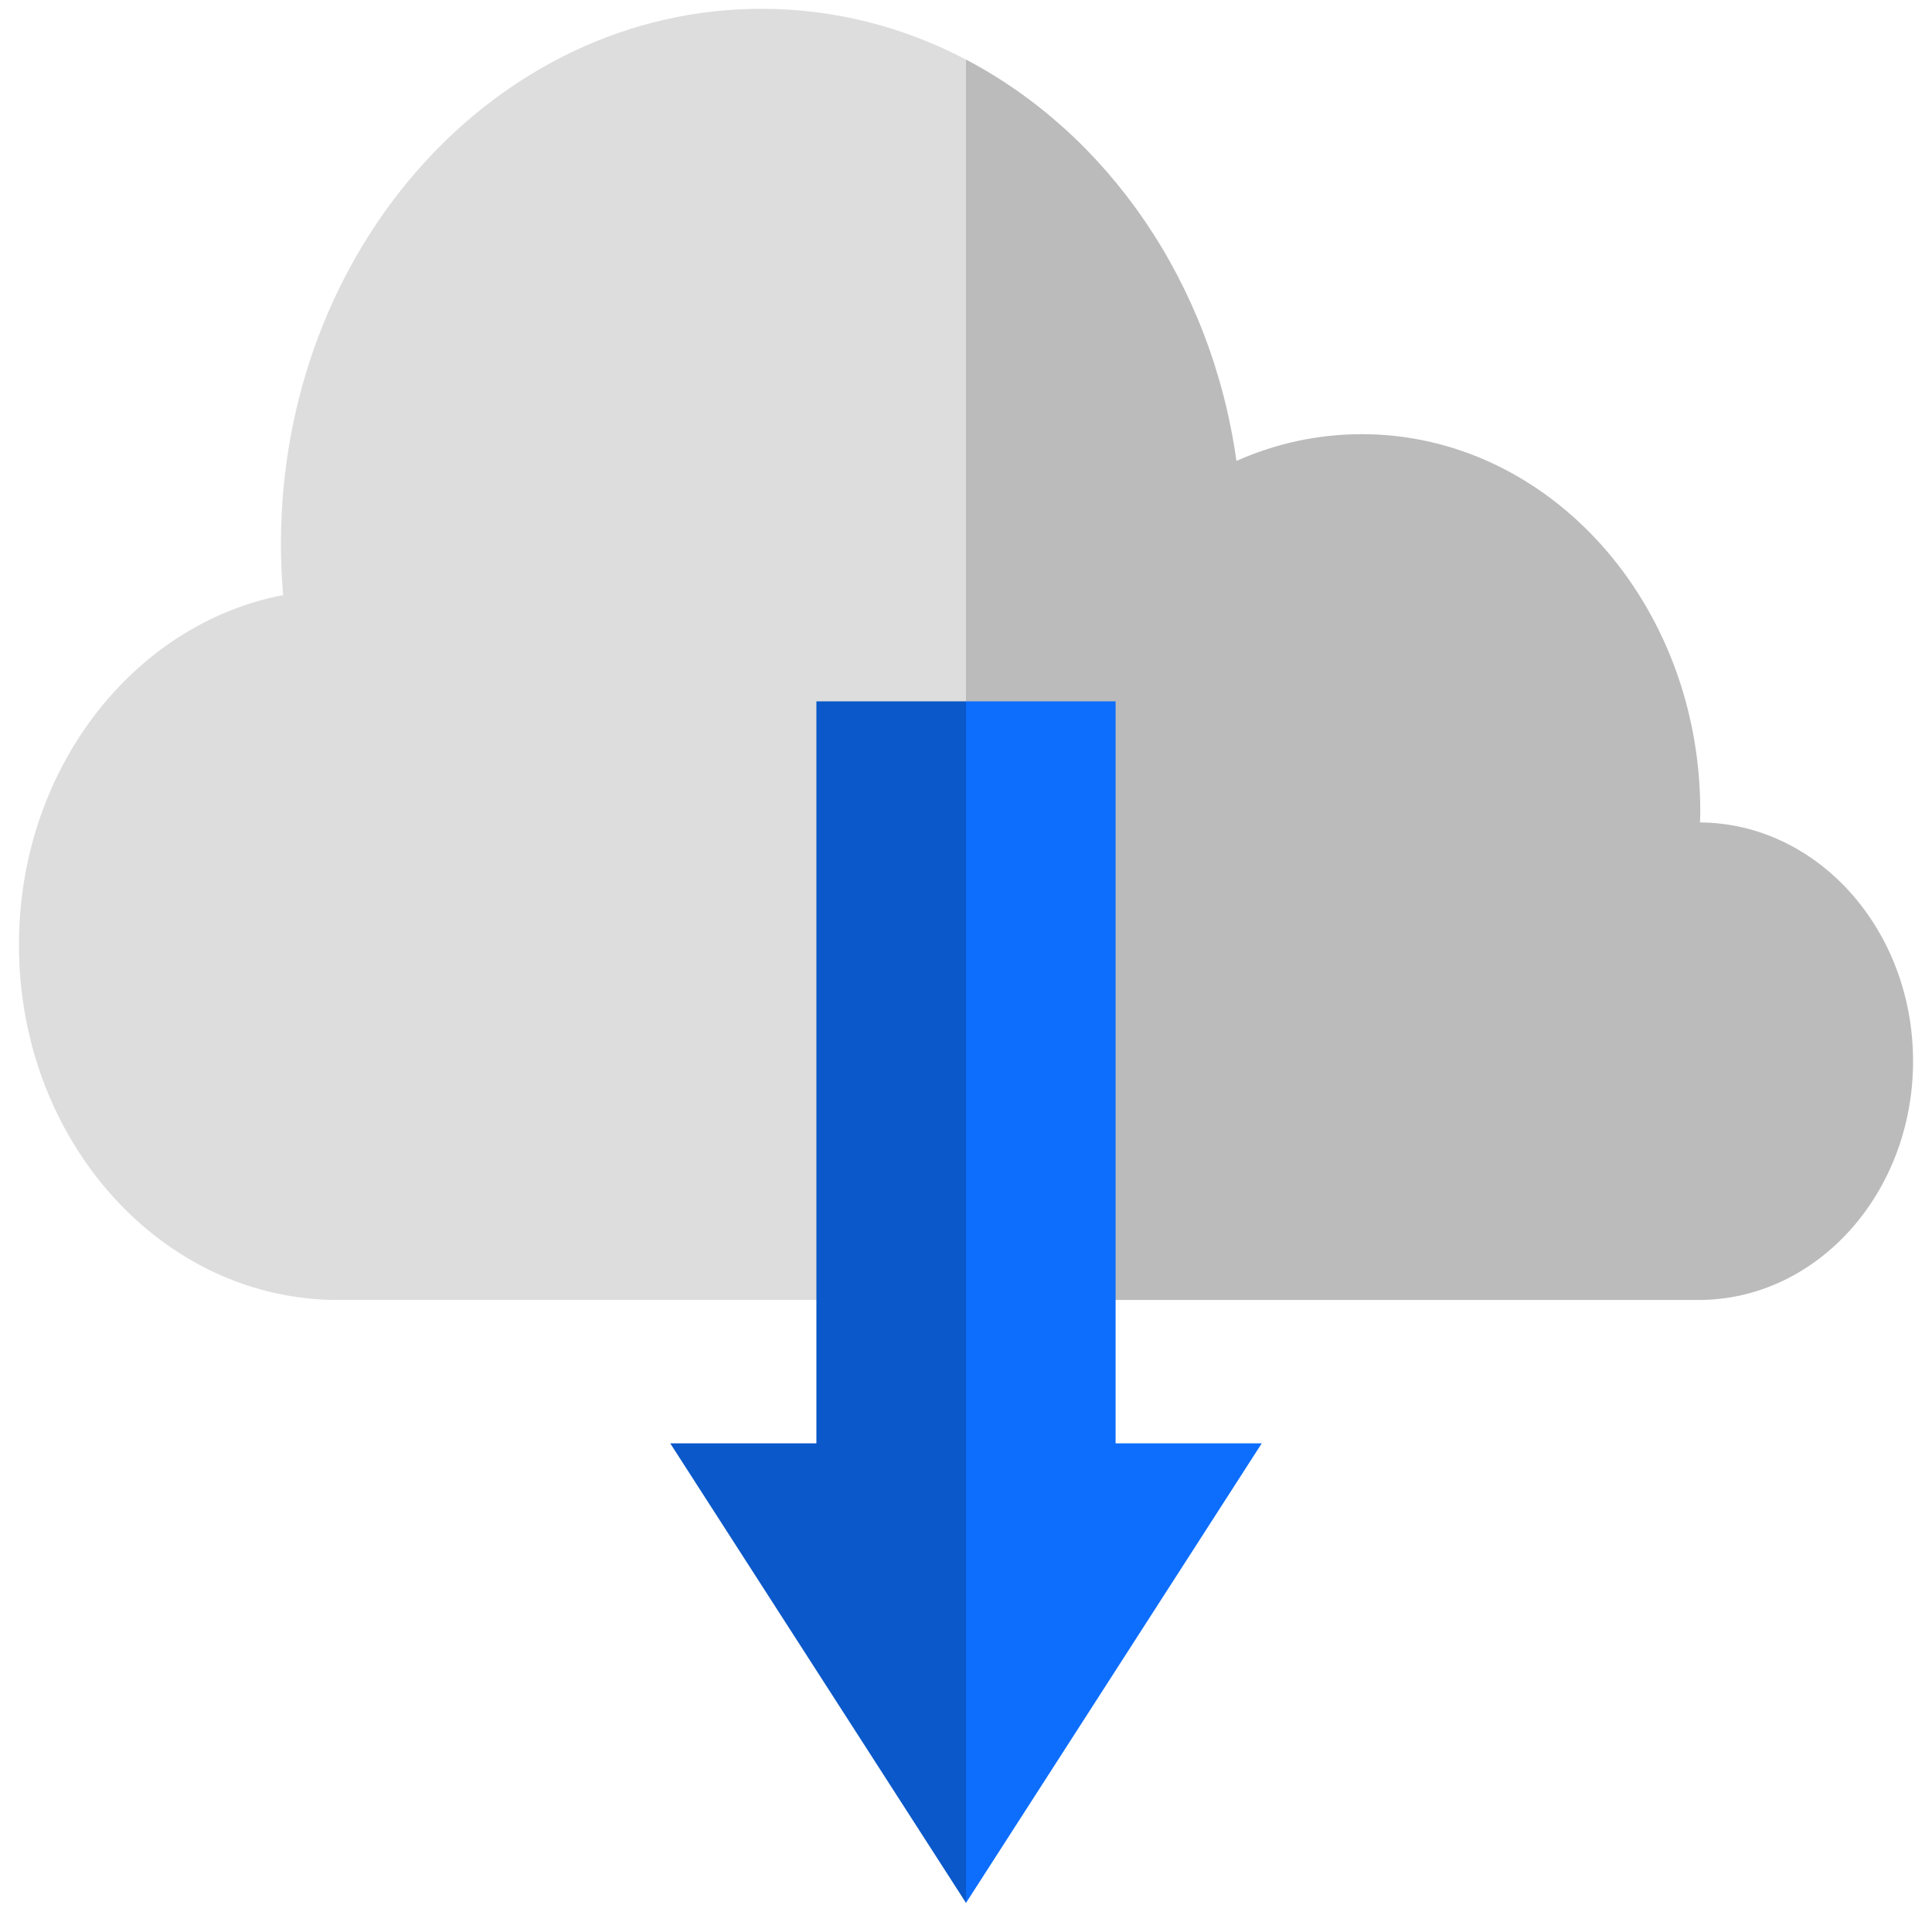
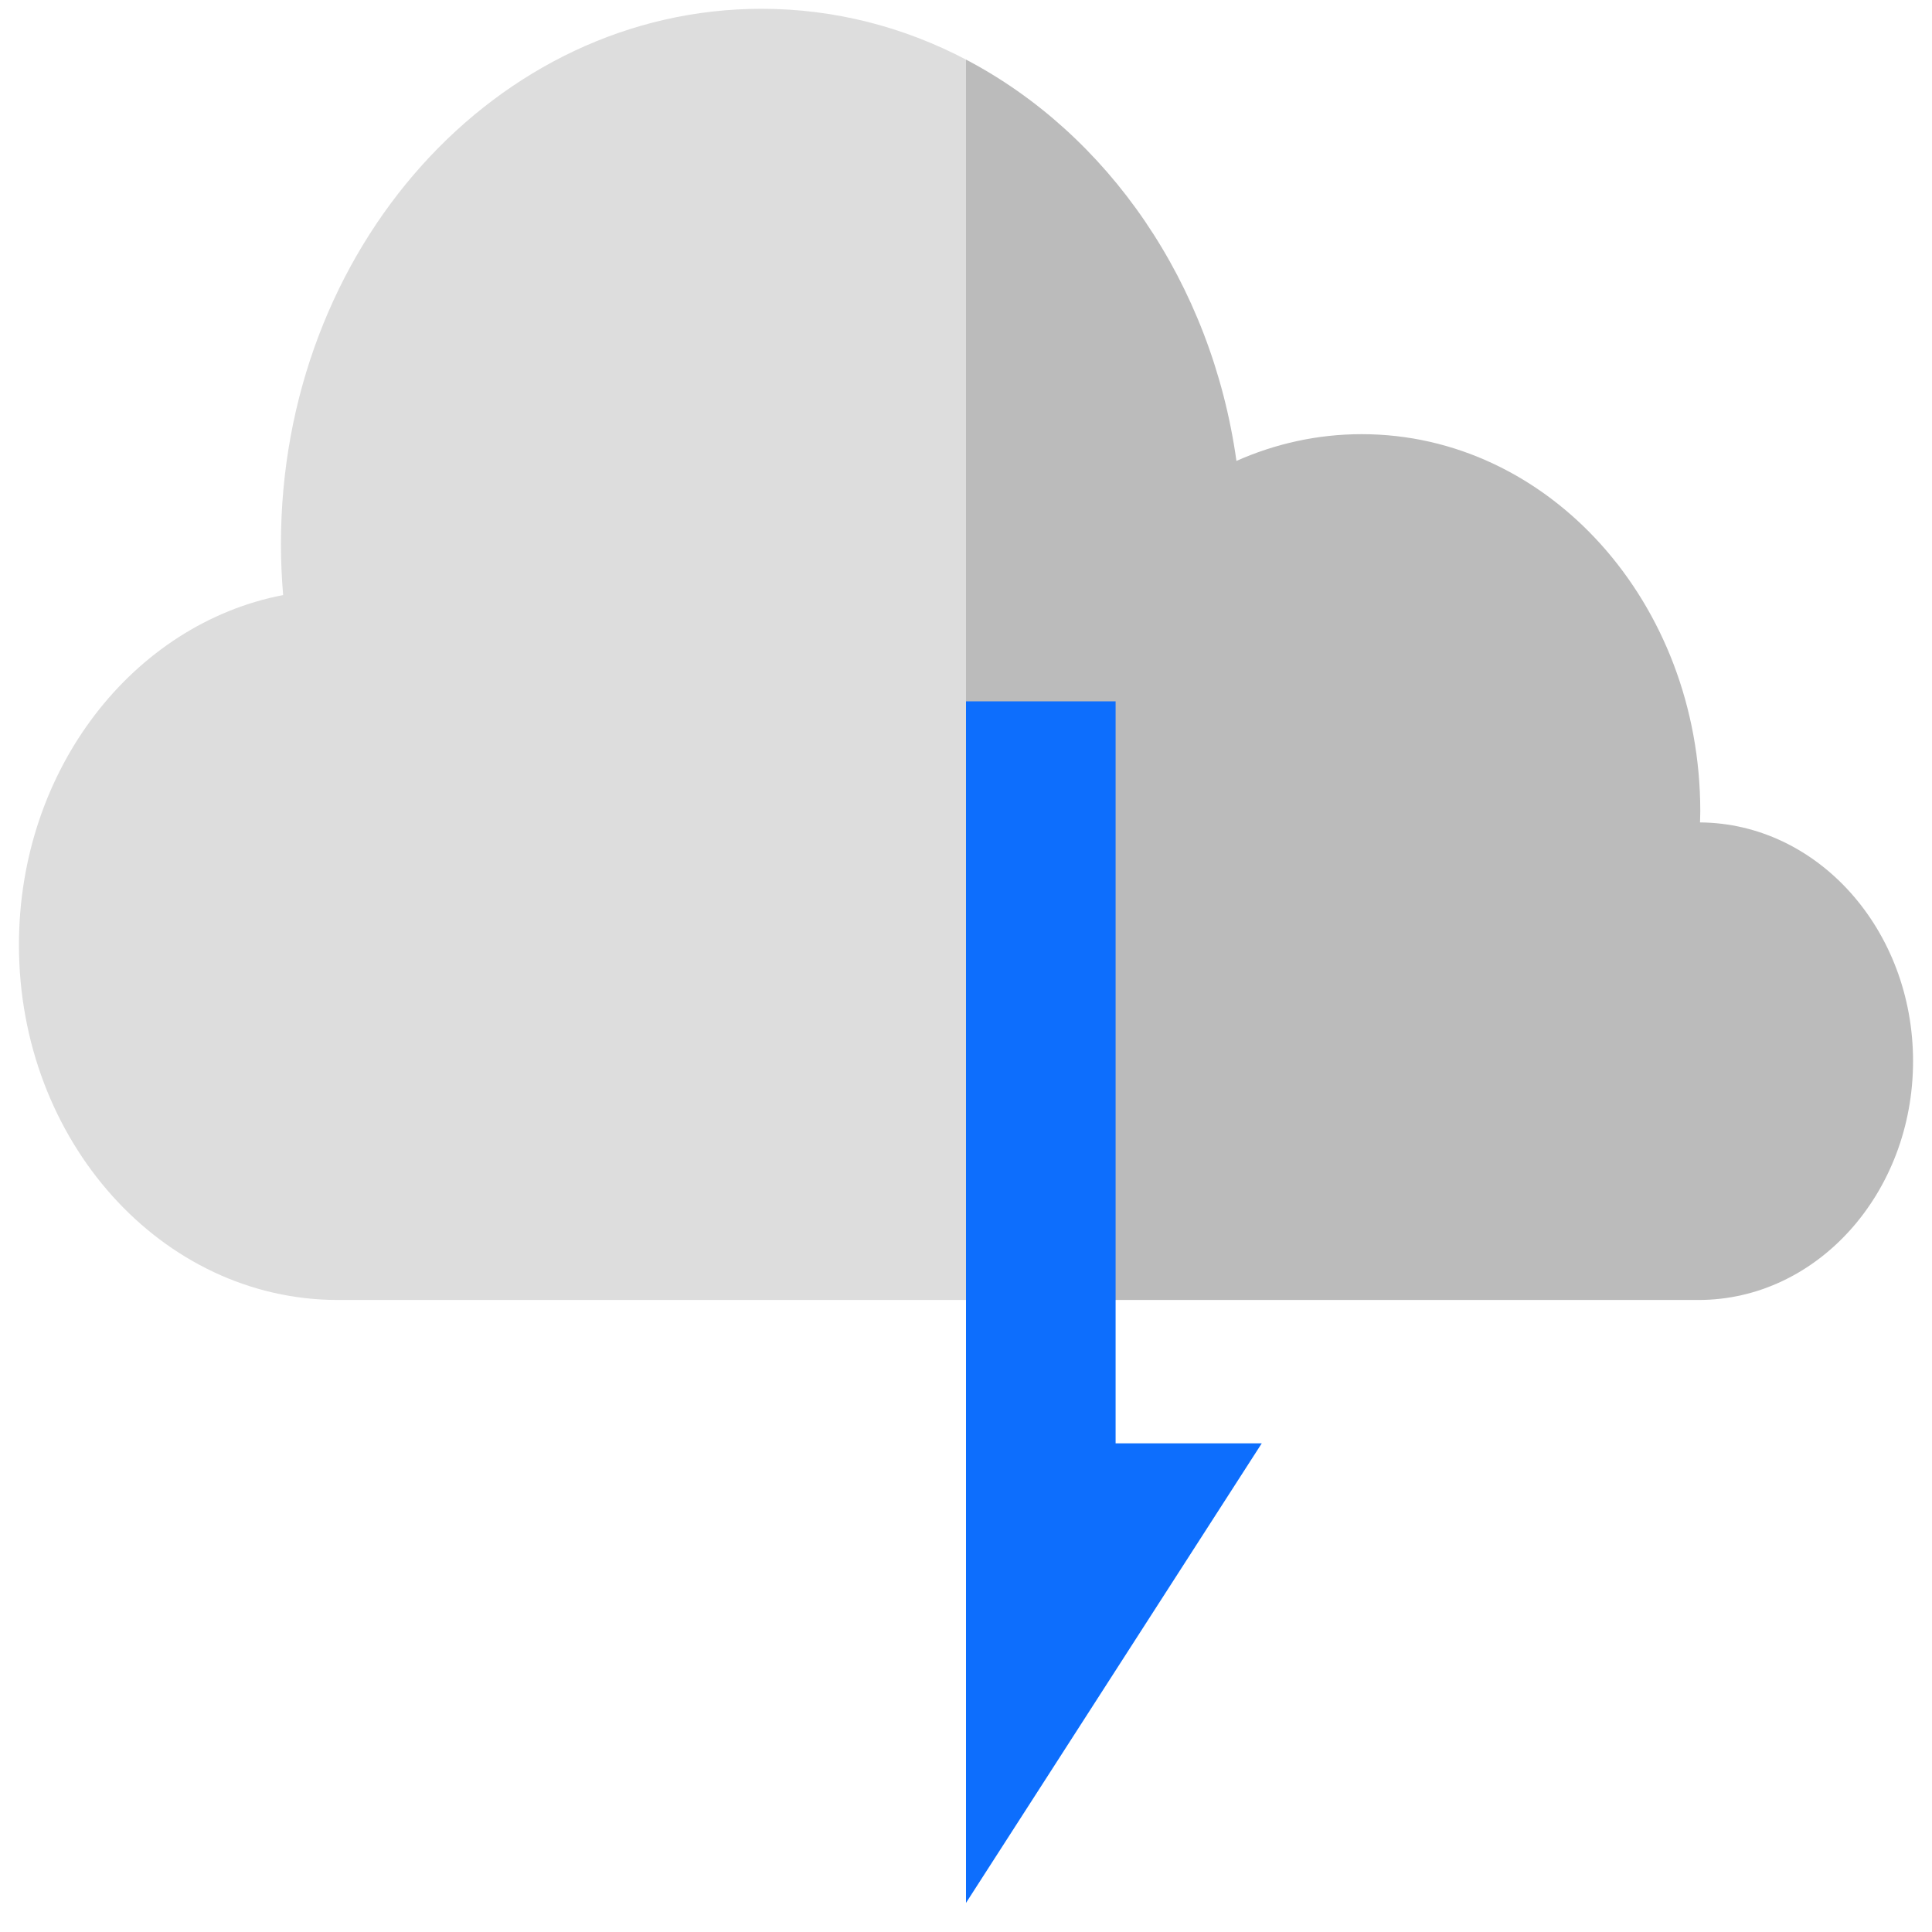
<svg xmlns="http://www.w3.org/2000/svg" width="51" height="51" viewBox="0 0 51 51" fill="none">
  <path d="M44.876 21.71C44.878 21.61 44.883 21.512 44.883 21.412C44.883 15.916 40.881 11.461 35.946 11.461C34.777 11.461 33.662 11.713 32.639 12.167C31.981 7.465 29.24 3.533 25.5 1.573L22.098 20.843L25.5 34.316H44.839C47.965 34.316 50.5 31.493 50.5 28.012C50.5 24.544 47.985 21.732 44.876 21.71Z" fill="#BBBBBB" />
  <path d="M20.104 0.232C13.096 0.232 7.416 6.557 7.416 14.36C7.416 14.815 7.437 15.264 7.474 15.708C3.513 16.471 0.5 20.313 0.5 24.942C0.5 30.119 4.269 34.316 8.919 34.316H25.5V1.573C23.862 0.714 22.034 0.232 20.104 0.232Z" fill="#DDDDDD" />
-   <path d="M25.5 50.232L27.455 35.9L25.5 18.513H21.551V38.101H17.693L25.5 50.232Z" fill="#0A58CA" />
  <path d="M33.307 38.101H29.449V18.513H25.5V50.232L33.307 38.101Z" fill="#0D6EFD" />
</svg>